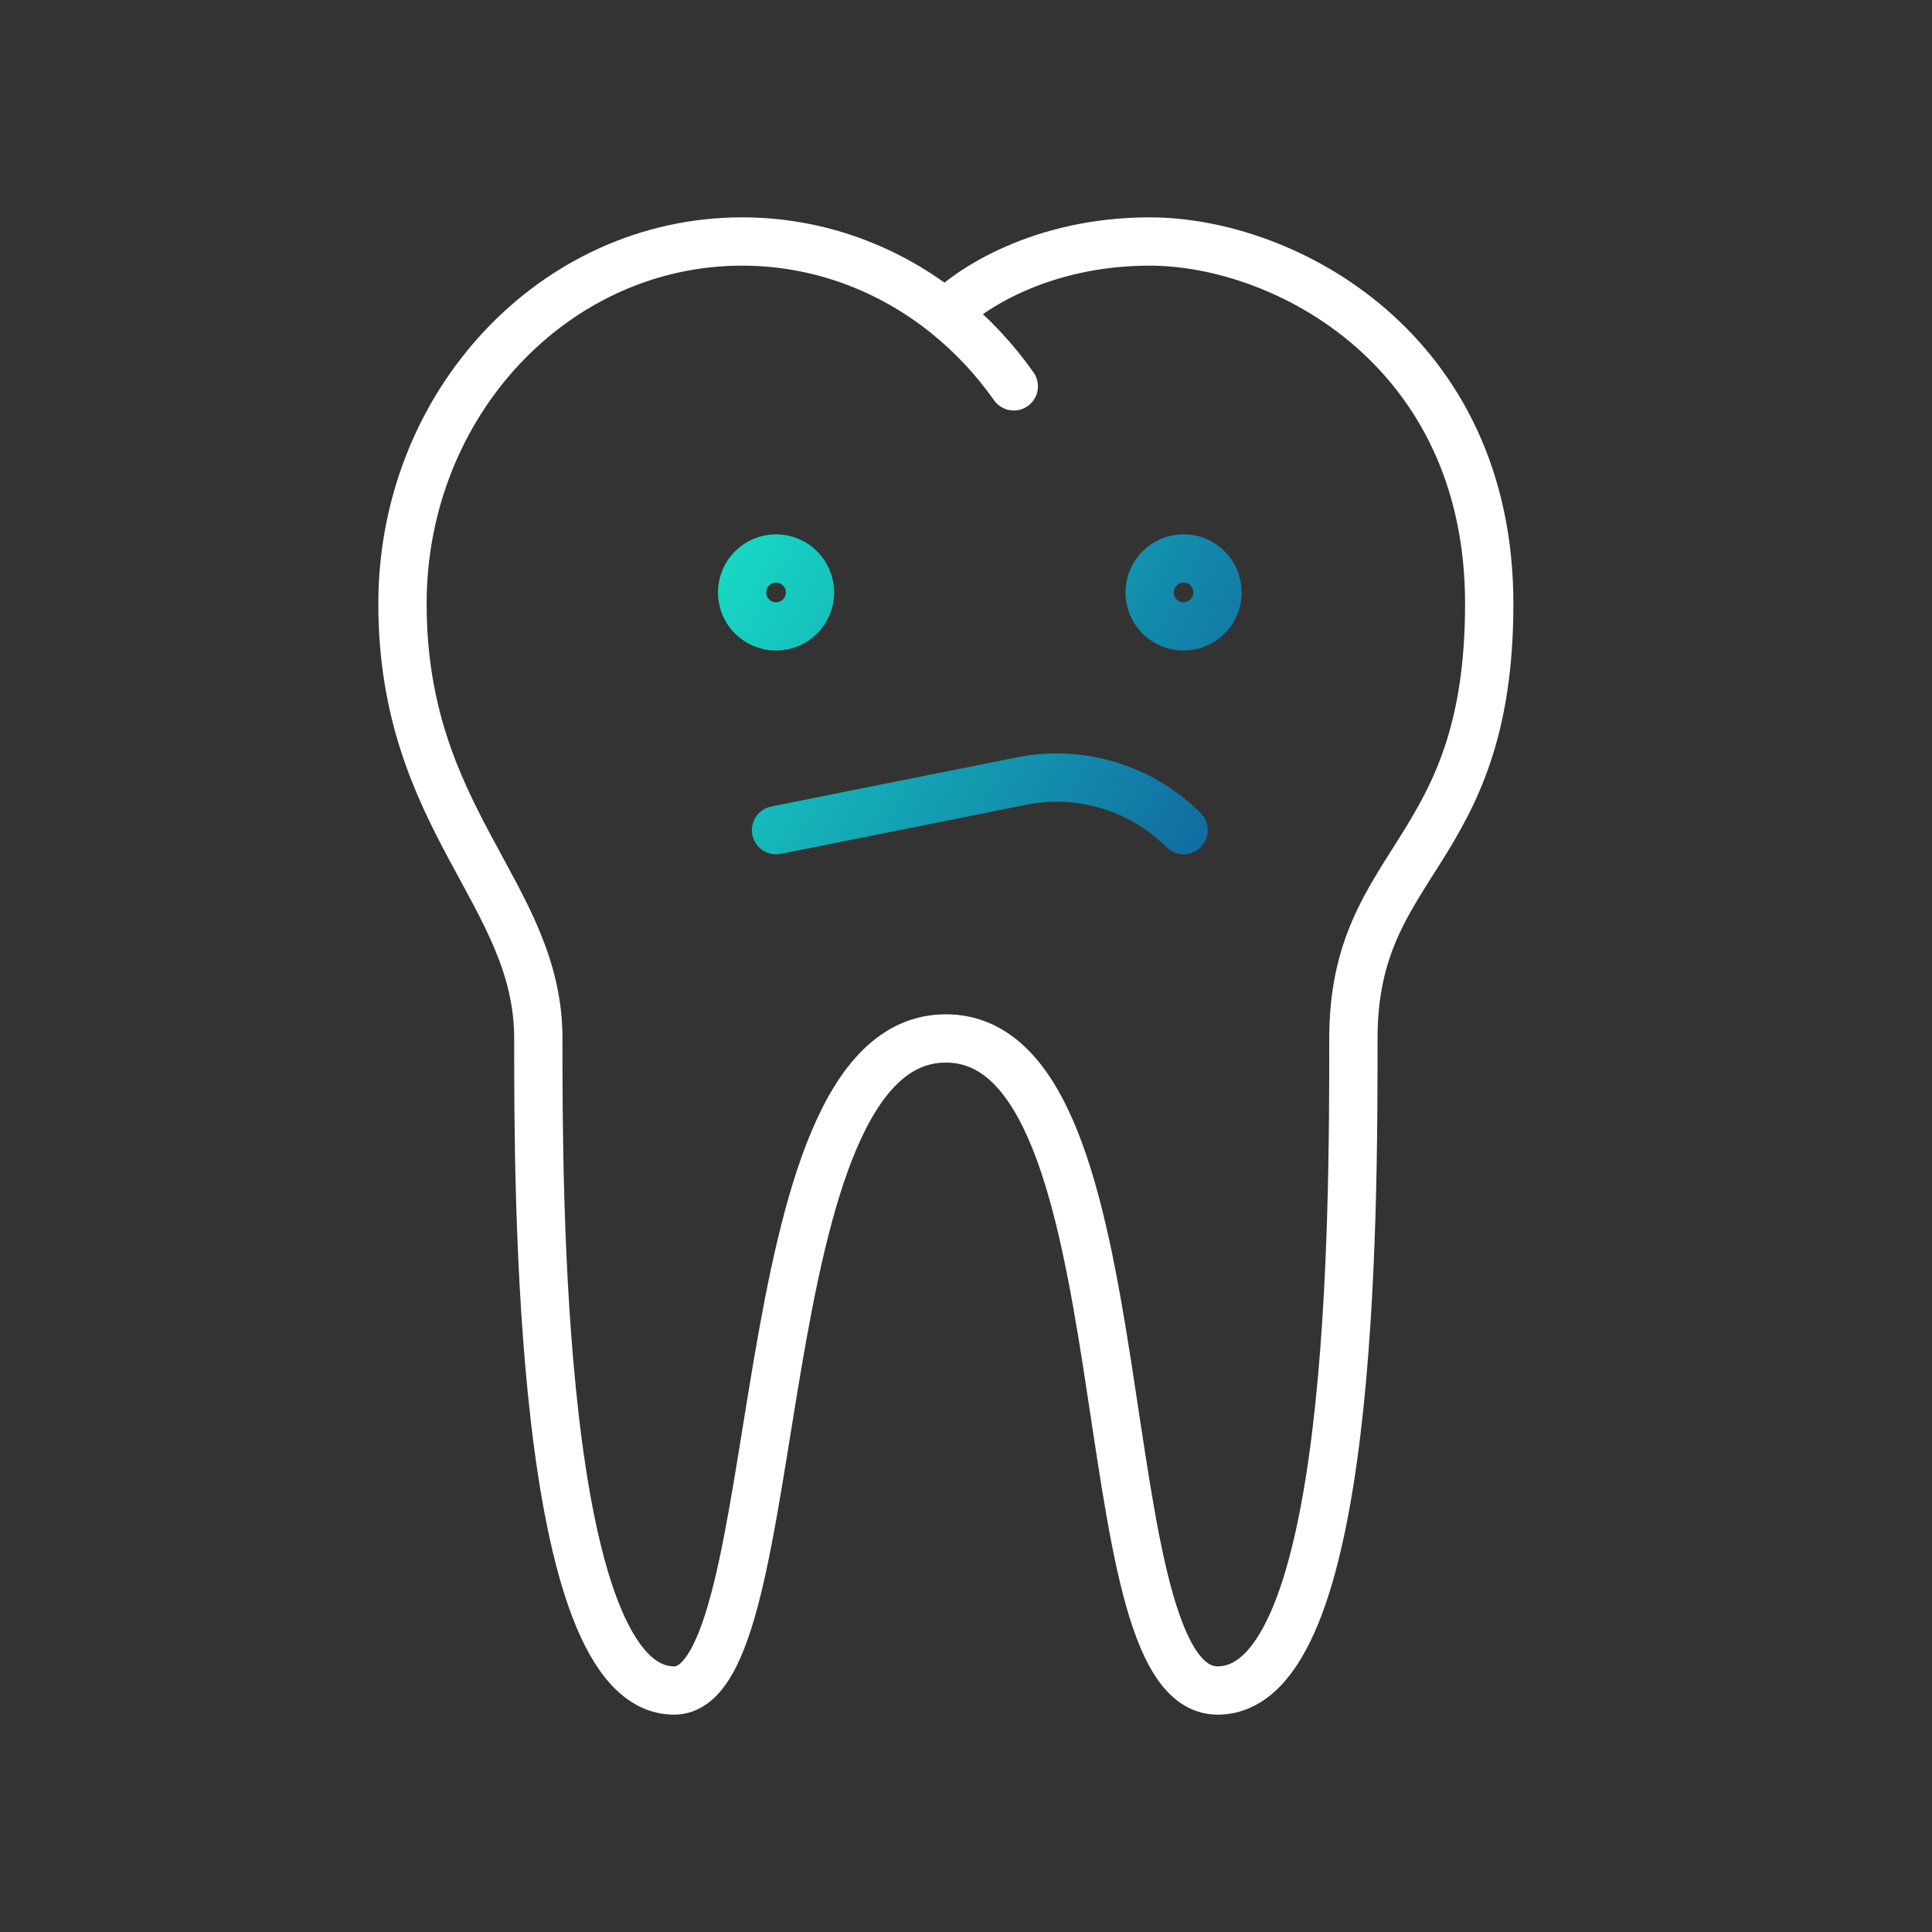
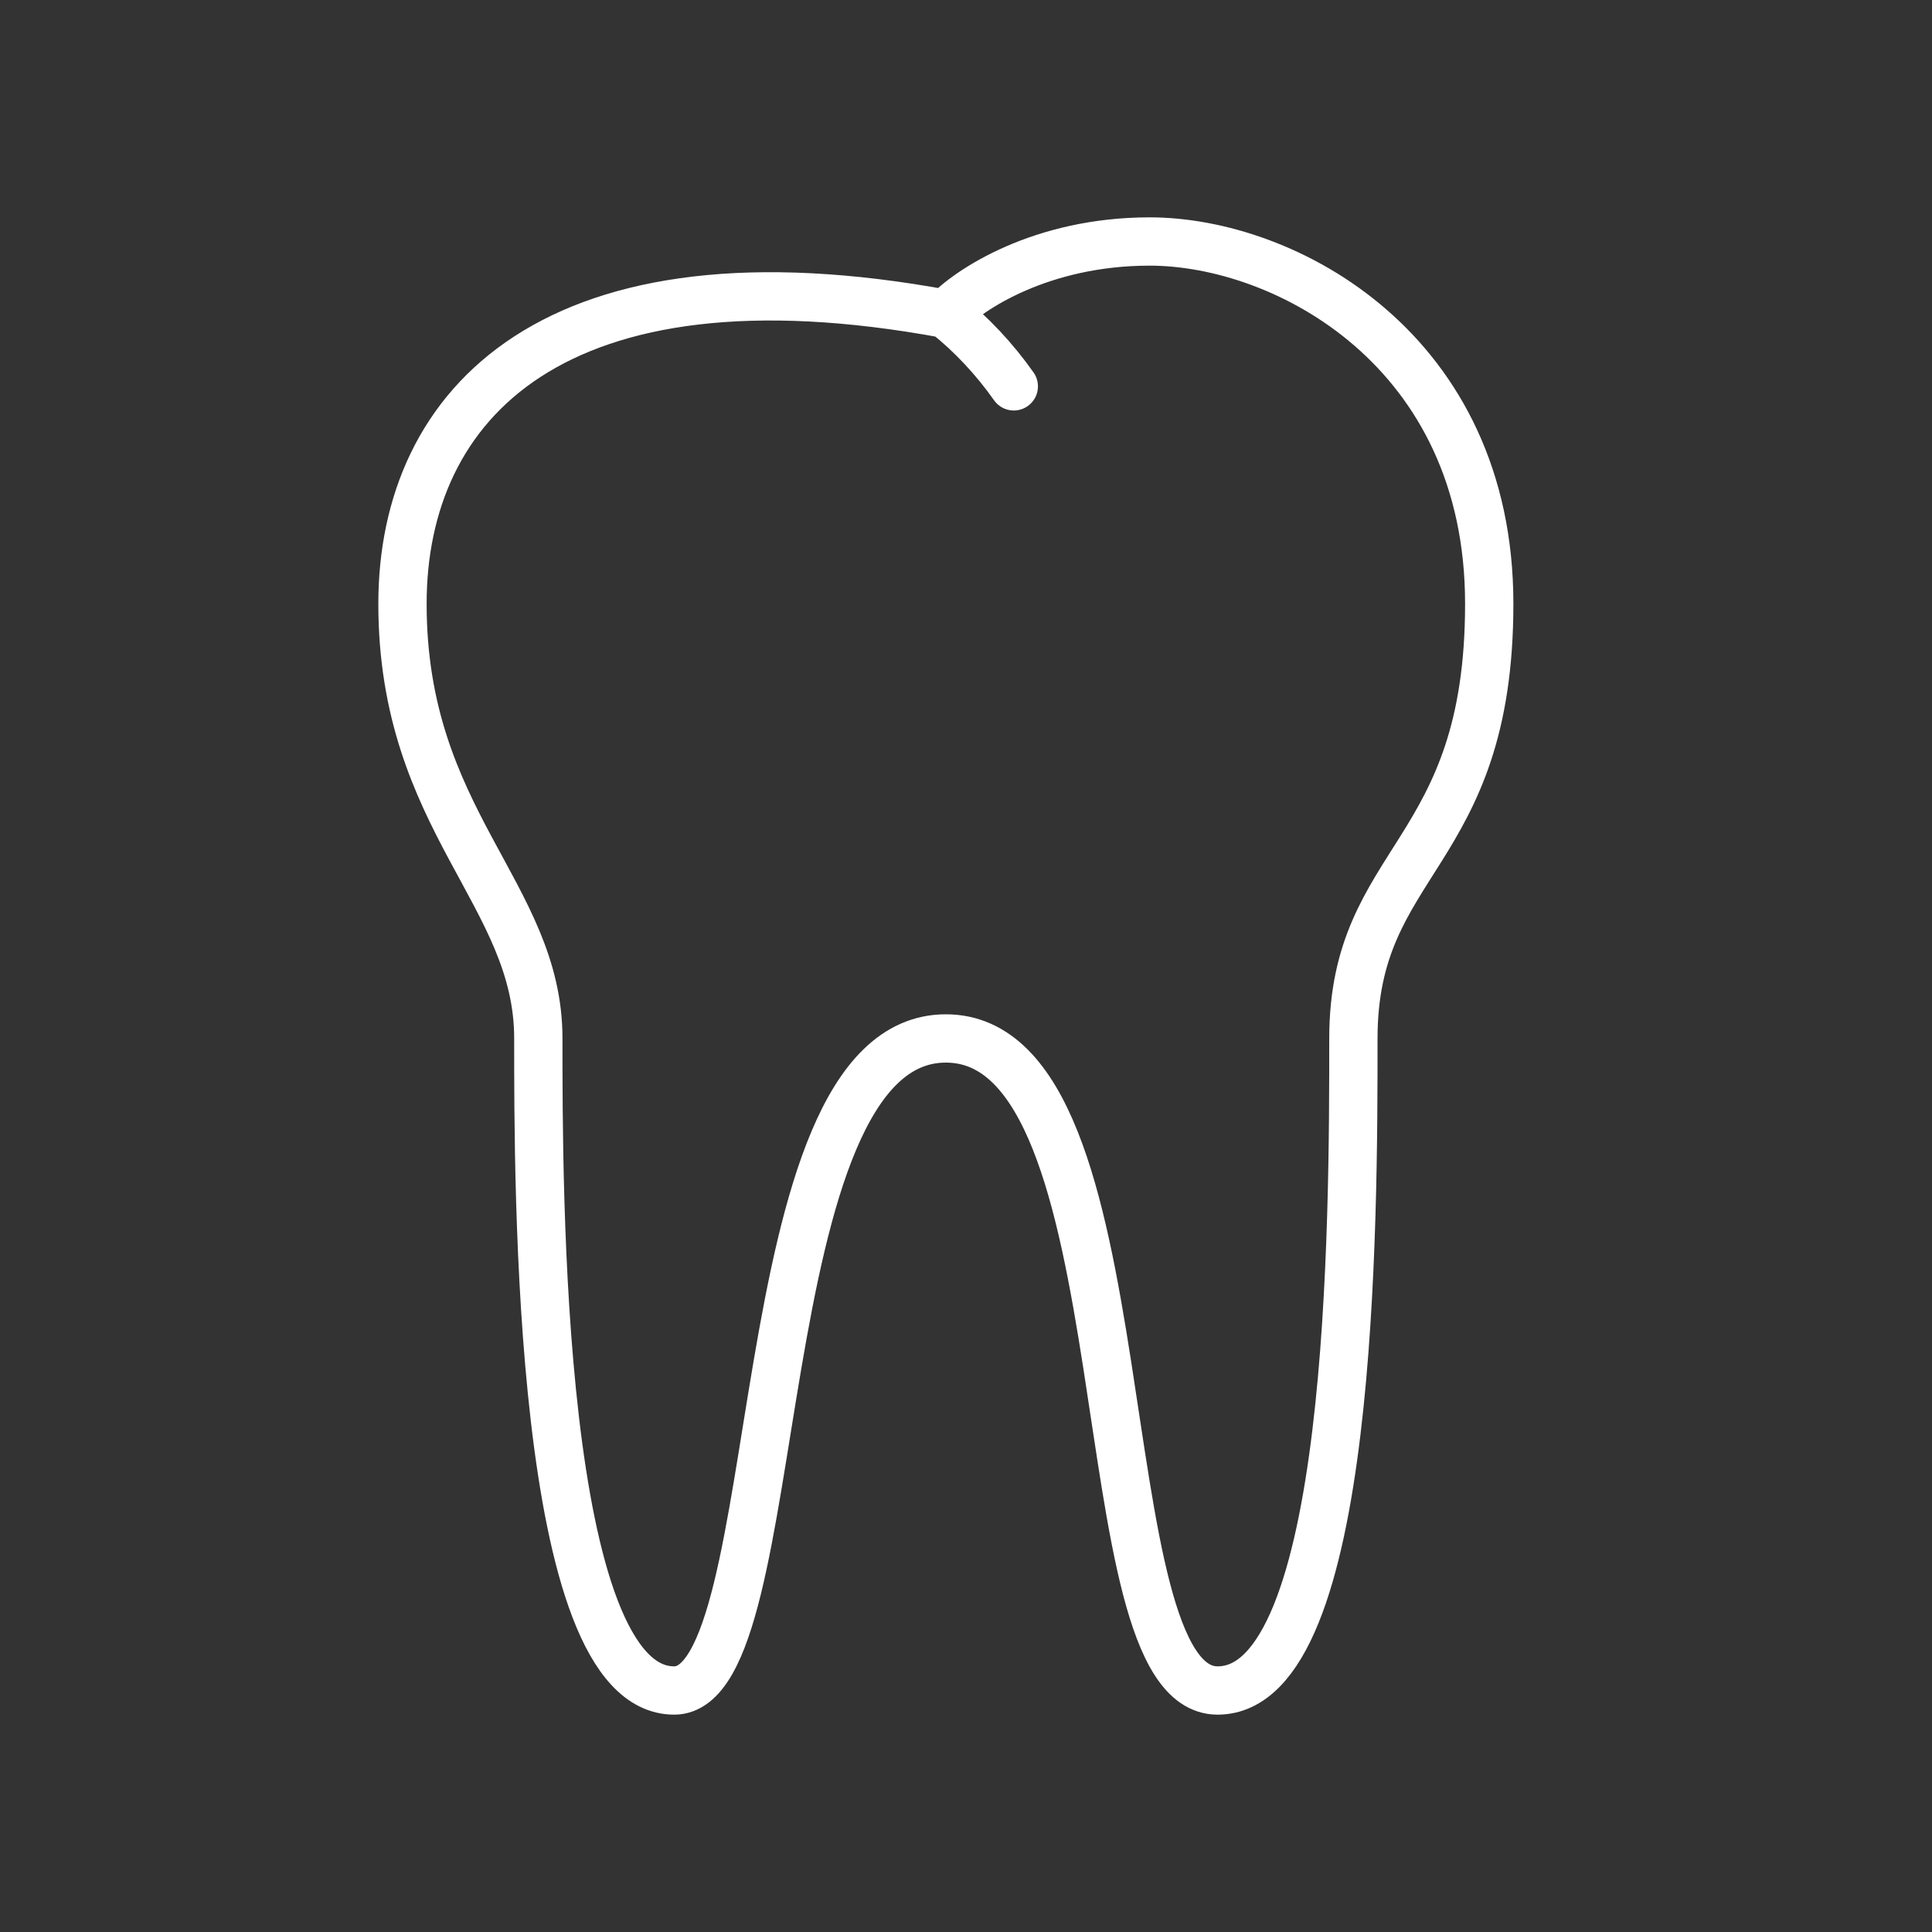
<svg xmlns="http://www.w3.org/2000/svg" width="80" height="80" viewBox="0 0 80 80" fill="none">
  <rect x="0" y="0" width="80" height="80" fill="#333333" stroke="none" />
-   <path d="M39.166 12.999C36.816 11.116 33.895 10 30.729 10C22.962 10 16.666 16.716 16.666 25C16.666 34 22.291 37 22.291 43C22.291 49 22.242 70 27.916 70C32.764 70 30.729 43 39.166 43C47.604 43 44.791 70 50.416 70C56.041 70 56.041 50.5 56.041 43C56.041 35.5 61.666 35.5 61.666 25C61.666 14.5 53.229 10 47.604 10C43.104 10 40.104 11.999 39.166 12.999ZM39.166 12.999C40.231 13.852 41.179 14.863 41.979 15.998" stroke="white" stroke-width="2" stroke-linecap="round" stroke-linejoin="round" />
-   <path d="M32.135 34.375L42.297 32.343C44.734 31.855 47.253 32.618 49.01 34.375M33.541 24.532C33.541 25.308 32.912 25.938 32.135 25.938C31.359 25.938 30.729 25.308 30.729 24.532C30.729 23.755 31.359 23.125 32.135 23.125C32.912 23.125 33.541 23.755 33.541 24.532ZM50.416 24.532C50.416 25.308 49.787 25.938 49.01 25.938C48.234 25.938 47.604 25.308 47.604 24.532C47.604 23.755 48.234 23.125 49.01 23.125C49.787 23.125 50.416 23.755 50.416 24.532Z" stroke="url(#paint0_linear_1314_437)" stroke-width="2" stroke-linecap="round" stroke-linejoin="round" />
+   <path d="M39.166 12.999C22.962 10 16.666 16.716 16.666 25C16.666 34 22.291 37 22.291 43C22.291 49 22.242 70 27.916 70C32.764 70 30.729 43 39.166 43C47.604 43 44.791 70 50.416 70C56.041 70 56.041 50.5 56.041 43C56.041 35.5 61.666 35.5 61.666 25C61.666 14.5 53.229 10 47.604 10C43.104 10 40.104 11.999 39.166 12.999ZM39.166 12.999C40.231 13.852 41.179 14.863 41.979 15.998" stroke="white" stroke-width="2" stroke-linecap="round" stroke-linejoin="round" />
  <defs>
    <linearGradient id="paint0_linear_1314_437" x1="37.366" y1="9.16" x2="59.937" y2="21.509" gradientUnits="userSpaceOnUse">
      <stop stop-color="#17D9C4" />
      <stop offset="1" stop-color="#10619E" />
    </linearGradient>
  </defs>
</svg>